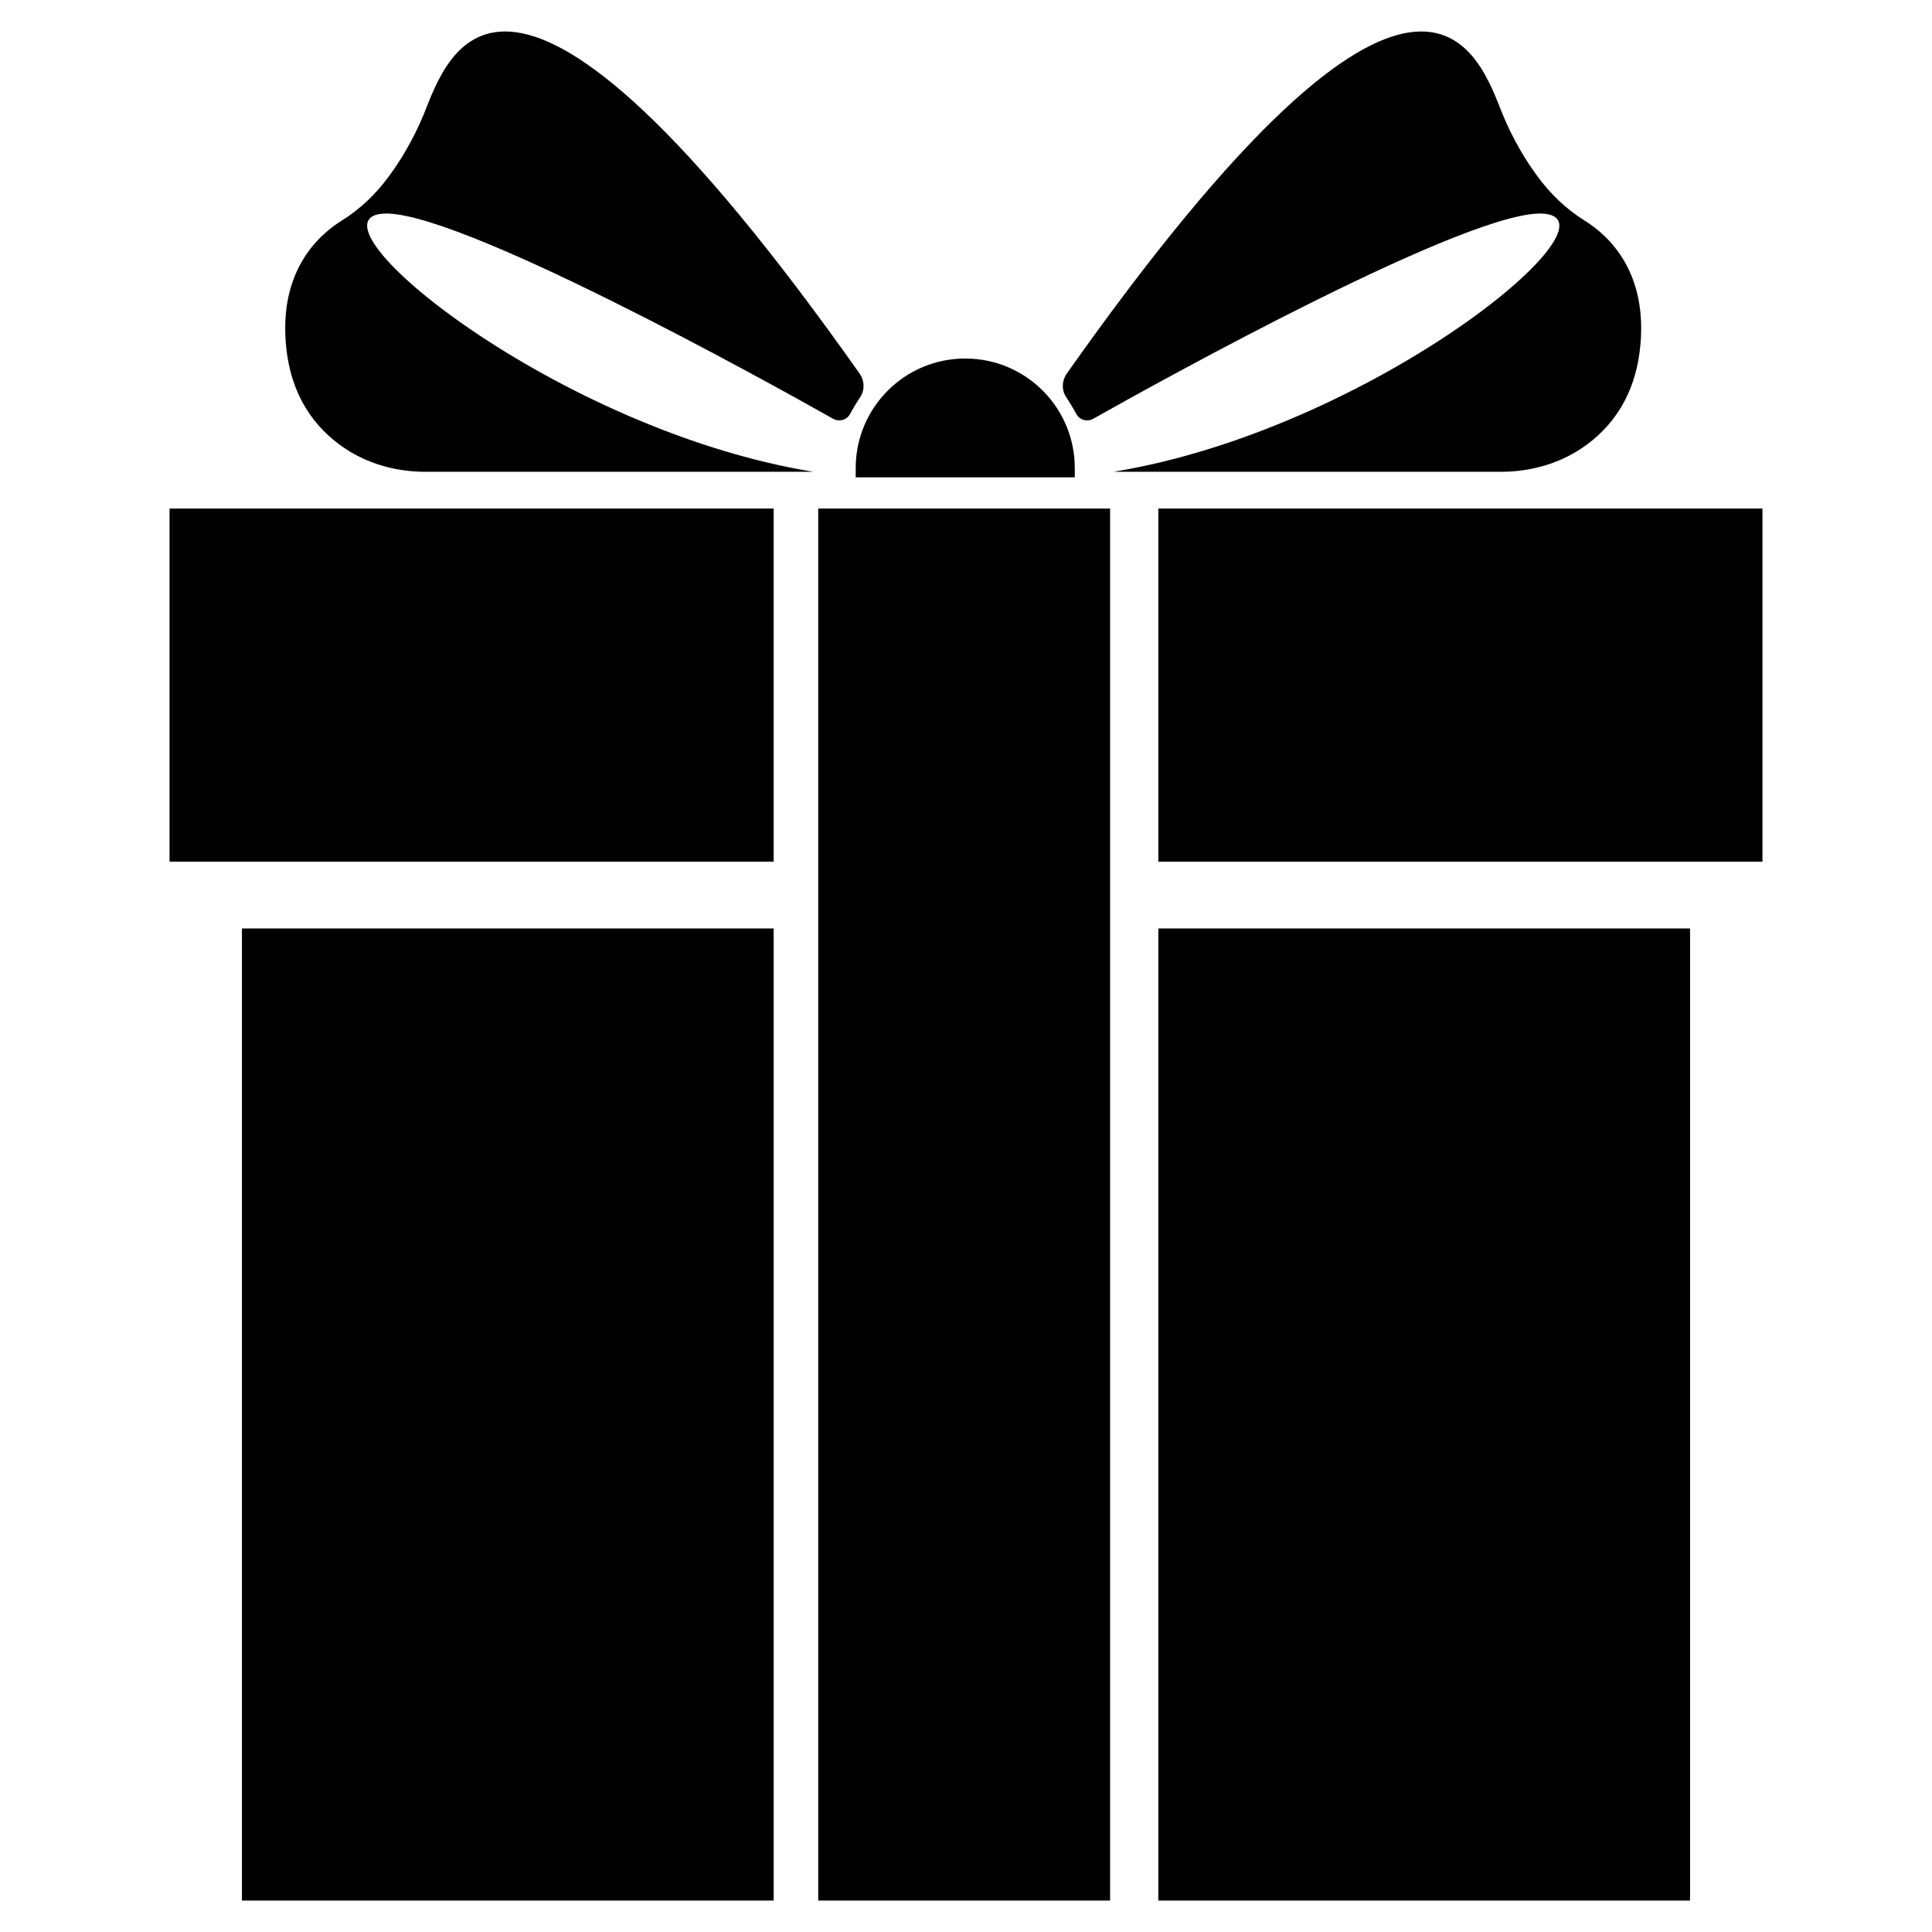
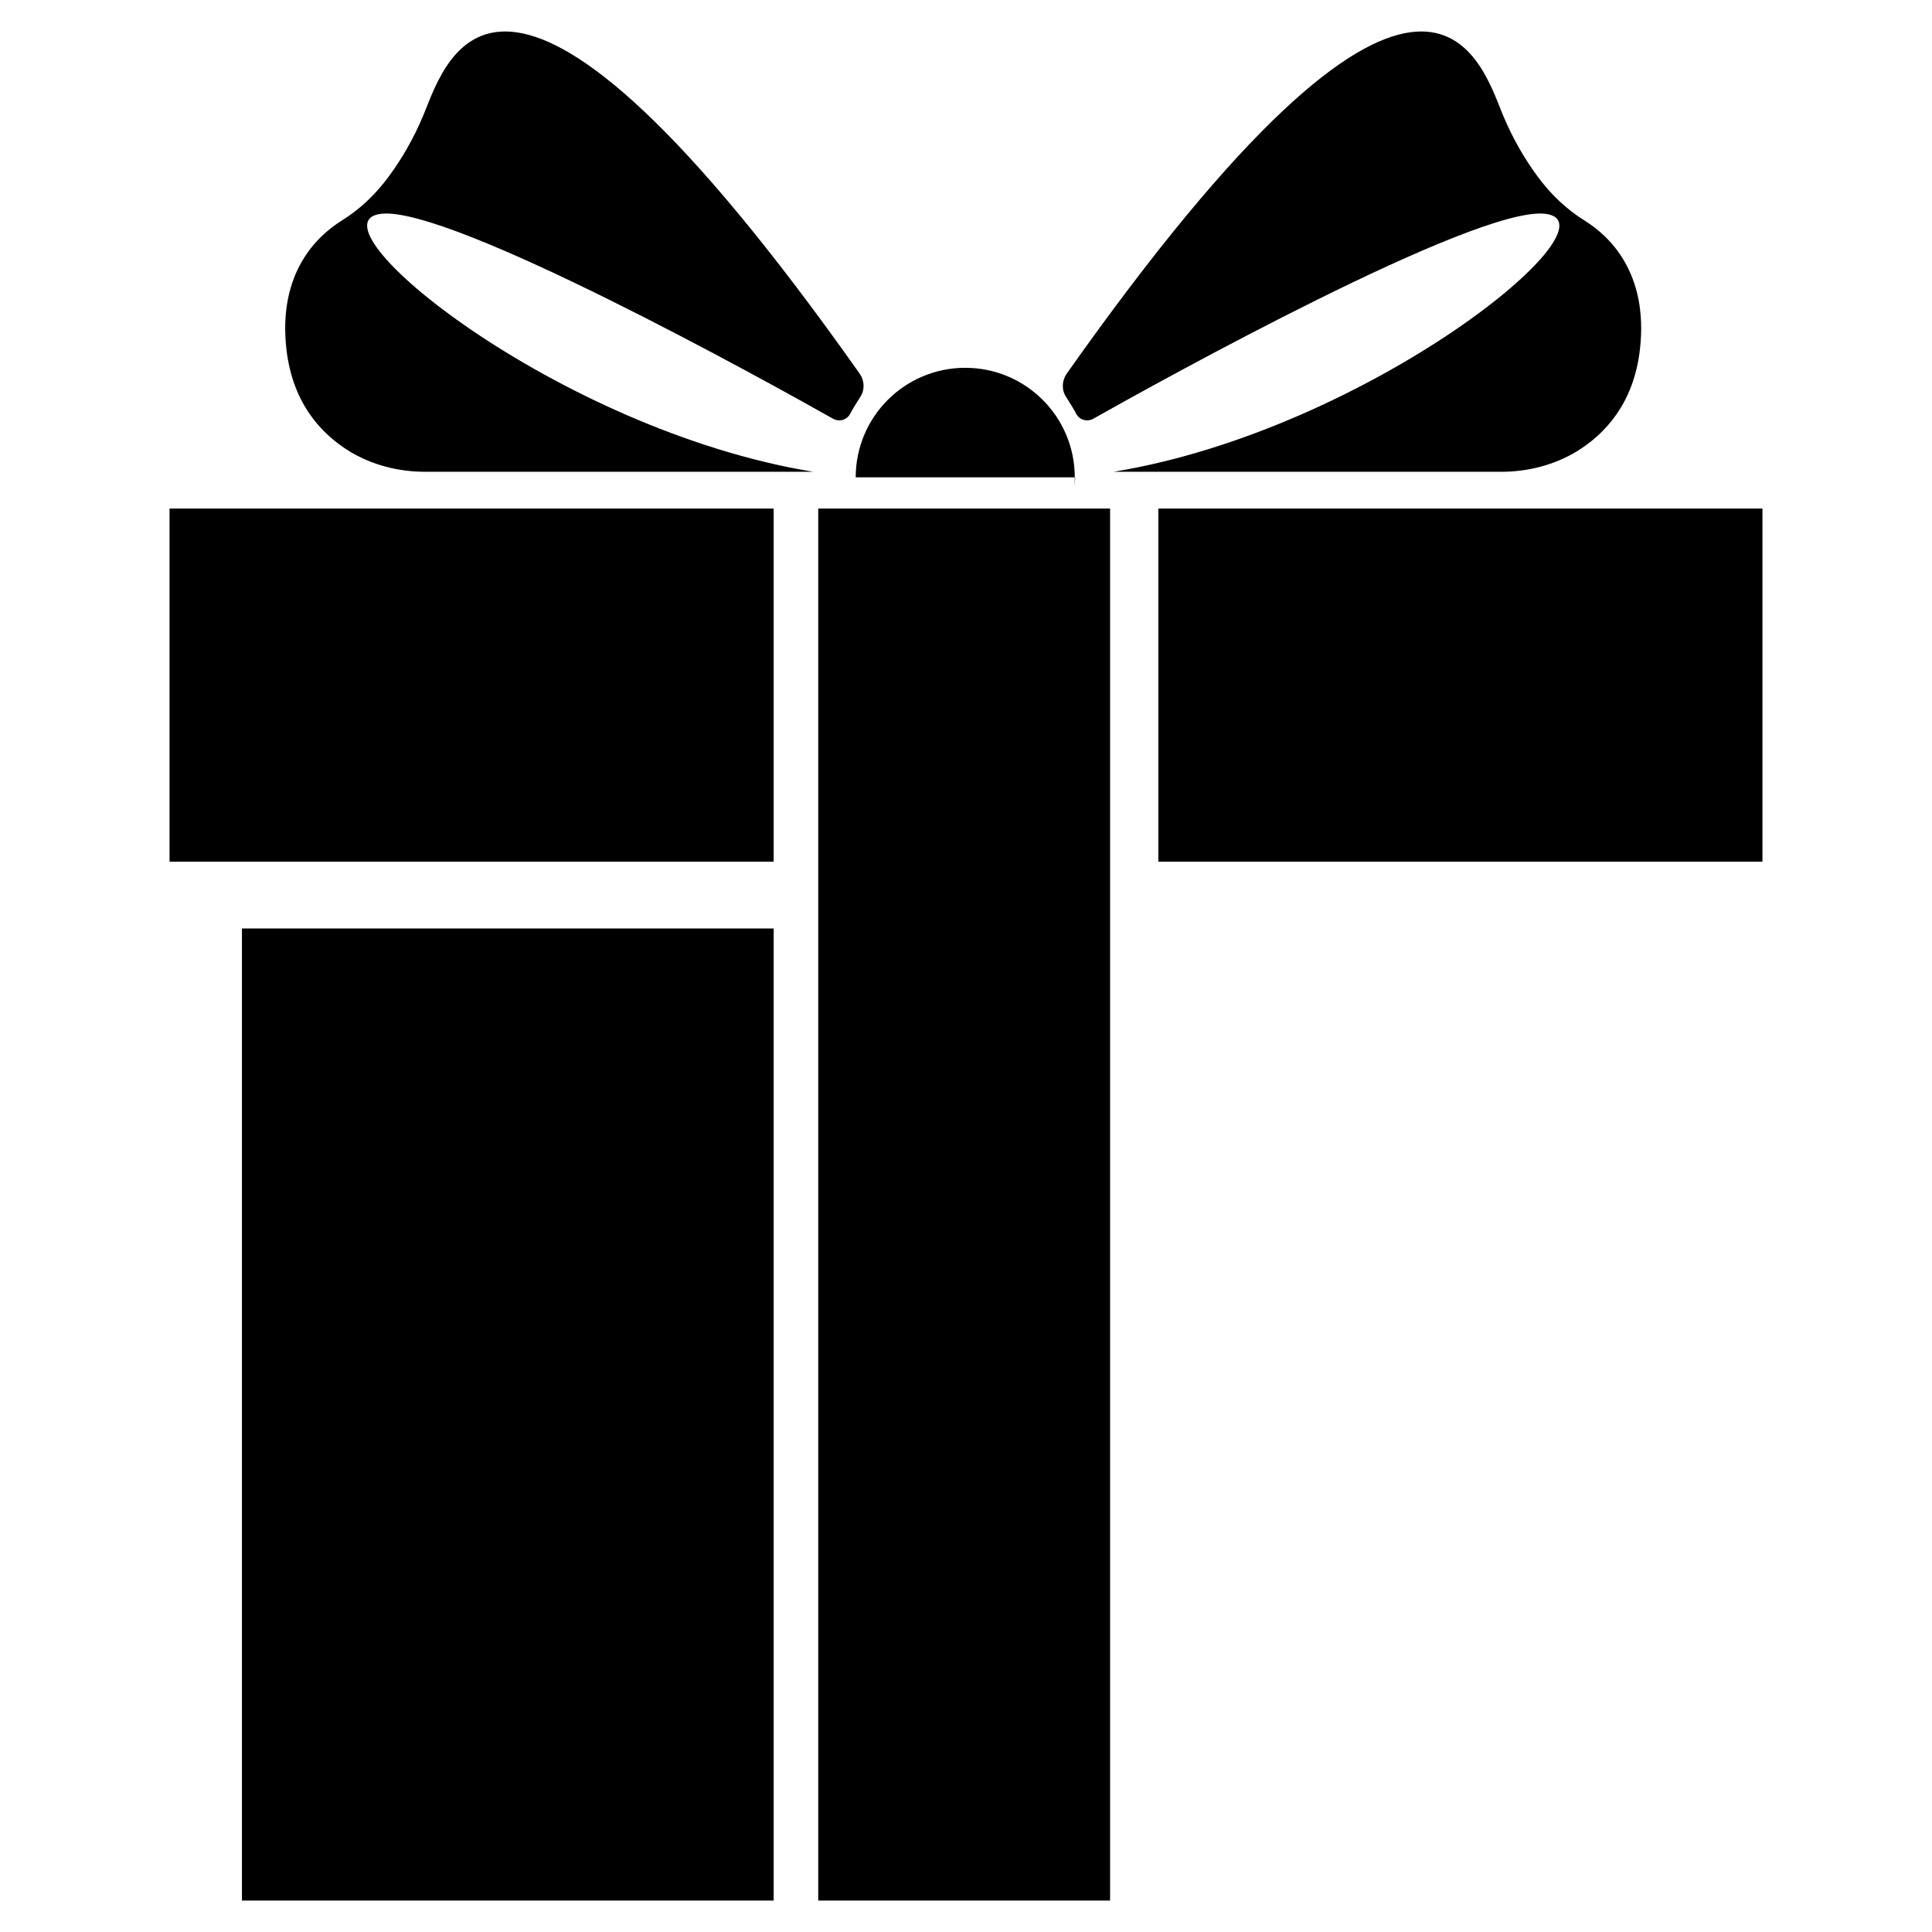
<svg xmlns="http://www.w3.org/2000/svg" fill="#000000" width="800px" height="800px" version="1.1" viewBox="144 144 512 512">
  <g>
    <path d="m208.12 390.06h140.91v257.61h-140.91z" />
-     <path d="m450.97 390.06h140.91v257.61h-140.91z" />
    <path d="m188.93 278.77h160.1v93.578h-160.1z" />
    <path d="m450.97 278.77h160.1v93.578h-160.1z" />
    <path d="m360.84 278.77h77.344v368.9h-77.344z" />
-     <path d="m428.93 270.5h-58.156v-2.461c0-16.039 12.988-29.027 29.027-29.027 16.039 0 29.027 12.988 29.027 29.027v2.461z" />
+     <path d="m428.93 270.5h-58.156c0-16.039 12.988-29.027 29.027-29.027 16.039 0 29.027 12.988 29.027 29.027v2.461z" />
    <path d="m359.55 269.03h-102.83c-7.086 0-14.07-1.77-20.074-5.41-7.379-4.527-15.055-12.594-16.727-26.961-2.363-20.469 8.266-30.207 14.562-34.145 4.922-3.051 9.152-7.086 12.594-11.809 3.148-4.231 6.496-9.84 9.152-16.234 6.394-15.645 20.859-65.633 115.62 68.586 1.277 1.871 1.379 4.328 0.098 6.199-0.887 1.379-1.871 2.953-2.656 4.43-0.887 1.672-2.953 2.164-4.527 1.277-17.418-9.84-101.16-56.285-119.66-54.316-20.66 2.258 46.352 57.266 114.44 68.383z" />
    <path d="m439.06 269.03h102.73c7.086 0 14.07-1.77 20.074-5.41 7.379-4.527 15.055-12.594 16.727-26.961 2.363-20.469-8.266-30.207-14.562-34.145-4.922-3.051-9.152-7.086-12.594-11.809-3.148-4.231-6.496-9.84-9.152-16.234-6.394-15.645-20.859-65.633-115.62 68.586-1.277 1.871-1.379 4.328-0.098 6.199 0.887 1.379 1.871 2.953 2.656 4.43 0.887 1.672 2.953 2.164 4.527 1.277 17.418-9.84 101.16-56.285 119.66-54.316 20.762 2.258-46.348 57.266-114.34 68.383z" />
  </g>
</svg>